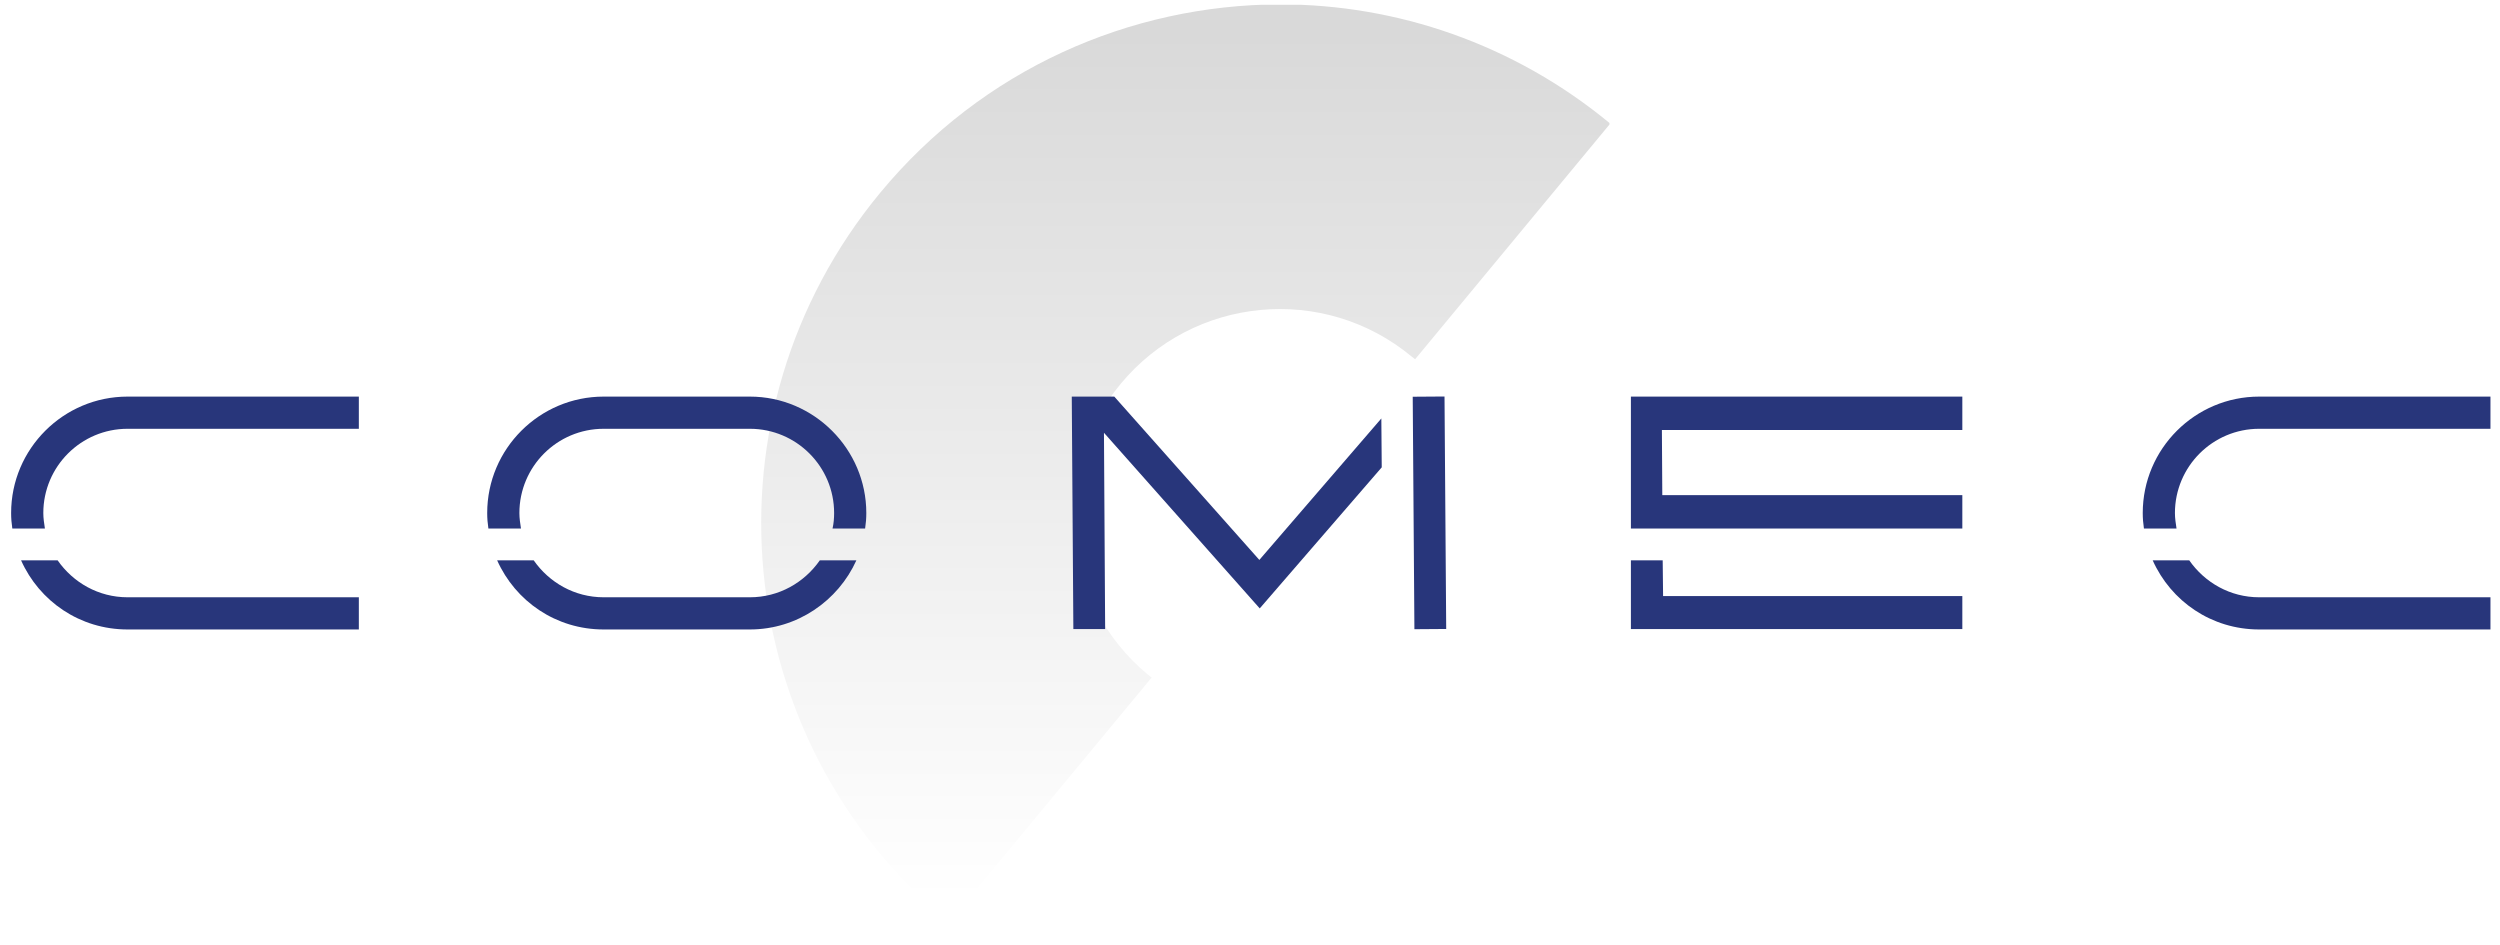
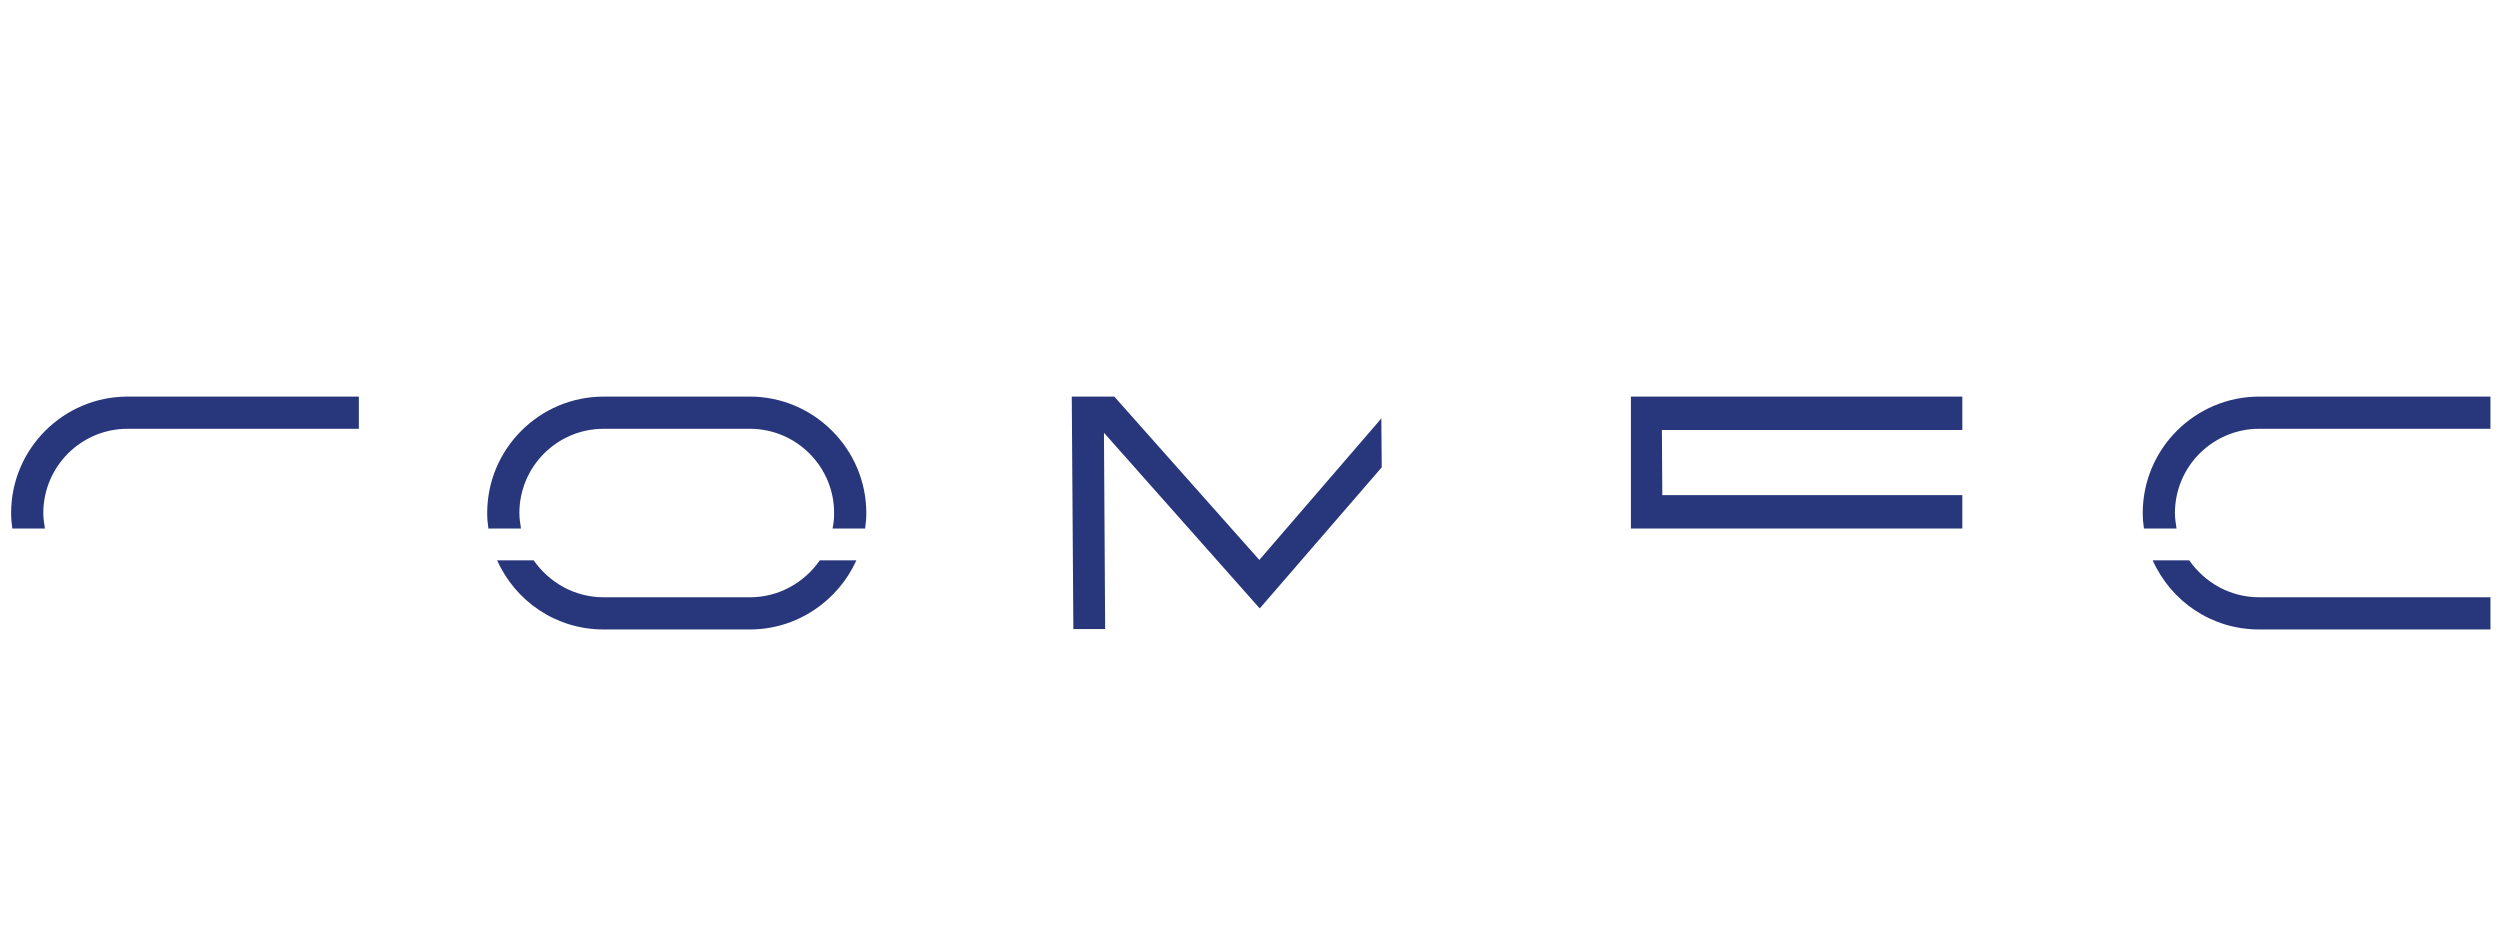
<svg xmlns="http://www.w3.org/2000/svg" xmlns:xlink="http://www.w3.org/1999/xlink" version="1.1" id="Livello_1" x="0px" y="0px" viewBox="0 0 629.1 237.7" style="enable-background:new 0 0 629.1 237.7;" xml:space="preserve">
  <style type="text/css">
	.st0{fill:#ECECEC;}
	.st1{fill:#868686;}
	.st2{fill:#79C738;}
	.st3{fill:#C7BF2C;}
	.st4{fill:#28367B;}
	.st5{fill:none;stroke:#1D1D1B;stroke-miterlimit:10;}
	.st6{fill:#1D70B7;}
	.st7{fill:#C6C6C5;}
	.st8{fill:none;stroke:#C6C6C5;stroke-width:3;stroke-linecap:round;stroke-linejoin:round;stroke-miterlimit:10;}
	.st9{fill:#FFFFFF;}
	.st10{clip-path:url(#SVGID_2_);fill:url(#SVGID_3_);}
	.st11{clip-path:url(#SVGID_5_);fill:url(#SVGID_6_);}
	.st12{clip-path:url(#SVGID_8_);fill:url(#SVGID_9_);}
	.st13{clip-path:url(#SVGID_11_);fill:url(#SVGID_12_);}
	.st14{clip-path:url(#SVGID_14_);fill:url(#SVGID_15_);}
	.st15{clip-path:url(#SVGID_17_);fill:url(#SVGID_18_);}
	.st16{clip-path:url(#SVGID_20_);fill:url(#SVGID_21_);}
	.st17{clip-path:url(#SVGID_23_);fill:url(#SVGID_24_);}
	.st18{clip-path:url(#SVGID_26_);fill:url(#SVGID_27_);}
	.st19{fill:#4258C7;}
	.st20{fill:#5A28AD;}
	.st21{fill:#BAA4E0;}
	.st22{clip-path:url(#SVGID_29_);fill:url(#SVGID_30_);}
	.st23{clip-path:url(#SVGID_32_);fill:url(#SVGID_33_);}
	.st24{clip-path:url(#SVGID_35_);fill:url(#SVGID_36_);}
	.st25{clip-path:url(#SVGID_38_);fill:url(#SVGID_39_);}
	.st26{clip-path:url(#SVGID_41_);fill:url(#SVGID_42_);}
	.st27{clip-path:url(#SVGID_44_);fill:url(#SVGID_45_);}
	.st28{clip-path:url(#SVGID_47_);fill:url(#SVGID_48_);}
	.st29{clip-path:url(#SVGID_50_);fill:url(#SVGID_51_);}
	.st30{clip-path:url(#SVGID_53_);fill:url(#SVGID_54_);}
	.st31{fill:#7D8AC7;}
	.st32{clip-path:url(#SVGID_56_);fill:url(#SVGID_57_);}
	.st33{clip-path:url(#SVGID_59_);fill:url(#SVGID_60_);}
	.st34{clip-path:url(#SVGID_62_);fill:url(#SVGID_63_);}
	.st35{fill:#266987;}
	.st36{fill:#5B6491;}
	.st37{fill:#182047;}
	.st38{fill:#C79C1A;}
	.st39{fill:#C79356;}
	.st40{fill:none;stroke:#FFFFFF;stroke-miterlimit:10;}
	.st41{fill:none;stroke:#868686;stroke-miterlimit:10;}
	.st42{fill:none;stroke:#FFFFFF;stroke-width:4;stroke-miterlimit:10;}
	.st43{fill:none;stroke:#FFFFFF;stroke-width:4;stroke-linejoin:round;stroke-miterlimit:10;}
	.st44{filter:url(#Adobe_OpacityMaskFilter);}
	.st45{clip-path:url(#SVGID_65_);fill:url(#SVGID_67_);}
	.st46{clip-path:url(#SVGID_65_);mask:url(#SVGID_66_);fill:url(#SVGID_68_);}
	.st47{filter:url(#Adobe_OpacityMaskFilter_1_);}
	.st48{clip-path:url(#SVGID_70_);fill:url(#SVGID_72_);}
	.st49{clip-path:url(#SVGID_70_);mask:url(#SVGID_71_);fill:url(#SVGID_73_);}
	.st50{filter:url(#Adobe_OpacityMaskFilter_2_);}
	.st51{clip-path:url(#SVGID_75_);fill:url(#SVGID_77_);}
	.st52{clip-path:url(#SVGID_75_);mask:url(#SVGID_76_);fill:url(#SVGID_78_);}
	.st53{fill:none;stroke:#868686;stroke-width:13;stroke-linecap:round;stroke-linejoin:round;stroke-miterlimit:10;}
	.st54{fill:none;stroke:#28367B;stroke-width:13;stroke-linecap:square;stroke-linejoin:round;}
	.st55{fill:none;stroke:#28367B;stroke-width:13;stroke-linecap:square;stroke-linejoin:round;stroke-dasharray:21.712,32.568;}
	.st56{fill:none;stroke:#868686;stroke-width:4;stroke-linecap:square;stroke-linejoin:round;stroke-dasharray:20,9;}
	.st57{fill:none;stroke:#868686;stroke-width:8;stroke-miterlimit:10;}
	.st58{fill:none;stroke:#868686;stroke-width:13;stroke-miterlimit:10;}
	.st59{fill:none;stroke:#868686;stroke-width:23;stroke-miterlimit:10;}
	.st60{fill:none;stroke:#868686;stroke-width:4;stroke-linecap:square;stroke-linejoin:round;}
	.st61{fill:none;stroke:#868686;stroke-width:4;stroke-linecap:square;stroke-linejoin:round;stroke-dasharray:20.189,9.085;}
	.st62{clip-path:url(#SVGID_80_);fill:url(#SVGID_81_);}
</style>
  <g>
    <g>
      <defs>
        <path id="SVGID_79_" d="M221.5,48.5c-45.9,55.5-38.2,137.7,17.3,183.6l51-61.6l-0.9-0.7c-22.1-18.3-25.2-51.1-6.9-73.2     c18.3-22.1,51.1-25.2,73.2-6.9l0.9,0.7l49.1-59.3c-24.3-20.1-53.8-30-83.1-30C284.5,1.2,247.3,17.3,221.5,48.5" />
      </defs>
      <clipPath id="SVGID_2_">
        <use xlink:href="#SVGID_79_" style="overflow:visible;" />
      </clipPath>
      <linearGradient id="SVGID_3_" gradientUnits="userSpaceOnUse" x1="-2420.47" y1="3591.255" x2="-2419.47" y2="3591.255" gradientTransform="matrix(0 -230.87 -230.87 0 829404.938 -558582.875)">
        <stop offset="0" style="stop-color:#FFFFFF" />
        <stop offset="0.939" style="stop-color:#D9D9D9" />
        <stop offset="1" style="stop-color:#D9D9D9" />
      </linearGradient>
-       <rect x="175.5" y="1.2" class="st10" width="229.5" height="230.9" />
    </g>
    <polygon class="st4" points="410.4,133 493.8,133 493.8,124.6 418.3,124.6 418.2,108.2 493.8,108.2 493.8,99.8 410.4,99.8  " />
-     <polygon class="st4" points="418.4,141 410.4,141 410.4,158.3 493.8,158.3 493.8,150 418.5,150  " />
-     <rect x="355.7" y="99.8" transform="matrix(1 -7.239616e-03 7.239616e-03 1 -0.925 2.608)" class="st4" width="8" height="58.5" />
    <polygon class="st4" points="347.7,117.6 347.6,105.3 316.9,140.9 280.4,99.8 277.7,99.8 277.7,99.8 269.7,99.8 270.1,158.3    278.1,158.3 277.8,108.9 317,153.1  " />
    <path class="st4" d="M568.5,150.3c-7.3,0-13.7-3.7-17.6-9.3h-9.2c4.6,10.3,14.8,17.4,26.8,17.4h58.2v-8.1H568.5z" />
    <path class="st4" d="M547.7,133c-0.2-1.3-0.4-2.6-0.4-3.9c0-11.7,9.5-21.2,21.2-21.2h58.2v-8.1h-58.2c-16.1,0-29.3,13.1-29.3,29.3   c0,1.3,0.1,2.6,0.3,3.9H547.7z" />
-     <path class="st4" d="M32.1,150.3c-7.3,0-13.7-3.7-17.6-9.3H5.3c4.6,10.3,14.8,17.4,26.8,17.4h58.2v-8.1H32.1z" />
    <path class="st4" d="M11.3,133c-0.2-1.3-0.4-2.6-0.4-3.9c0-11.7,9.5-21.2,21.2-21.2h58.2v-8.1H32.1c-16.1,0-29.3,13.1-29.3,29.3   c0,1.3,0.1,2.6,0.3,3.9H11.3z" />
    <path class="st4" d="M188.7,150.3h-36.8c-7.3,0-13.7-3.7-17.6-9.3h-9.2c4.6,10.3,14.8,17.4,26.8,17.4h36.8   c11.9,0,22.2-7.2,26.8-17.4h-9.2C202.4,146.6,196,150.3,188.7,150.3" />
    <path class="st4" d="M188.7,99.8h-36.8c-16.1,0-29.3,13.1-29.3,29.3c0,1.3,0.1,2.6,0.3,3.9h8.2c-0.2-1.3-0.4-2.6-0.4-3.9   c0-11.7,9.5-21.2,21.2-21.2h36.8c11.7,0,21.2,9.5,21.2,21.2c0,1.3-0.1,2.6-0.4,3.9h8.2c0.2-1.3,0.3-2.6,0.3-3.9   C218,113,204.8,99.8,188.7,99.8" />
  </g>
</svg>